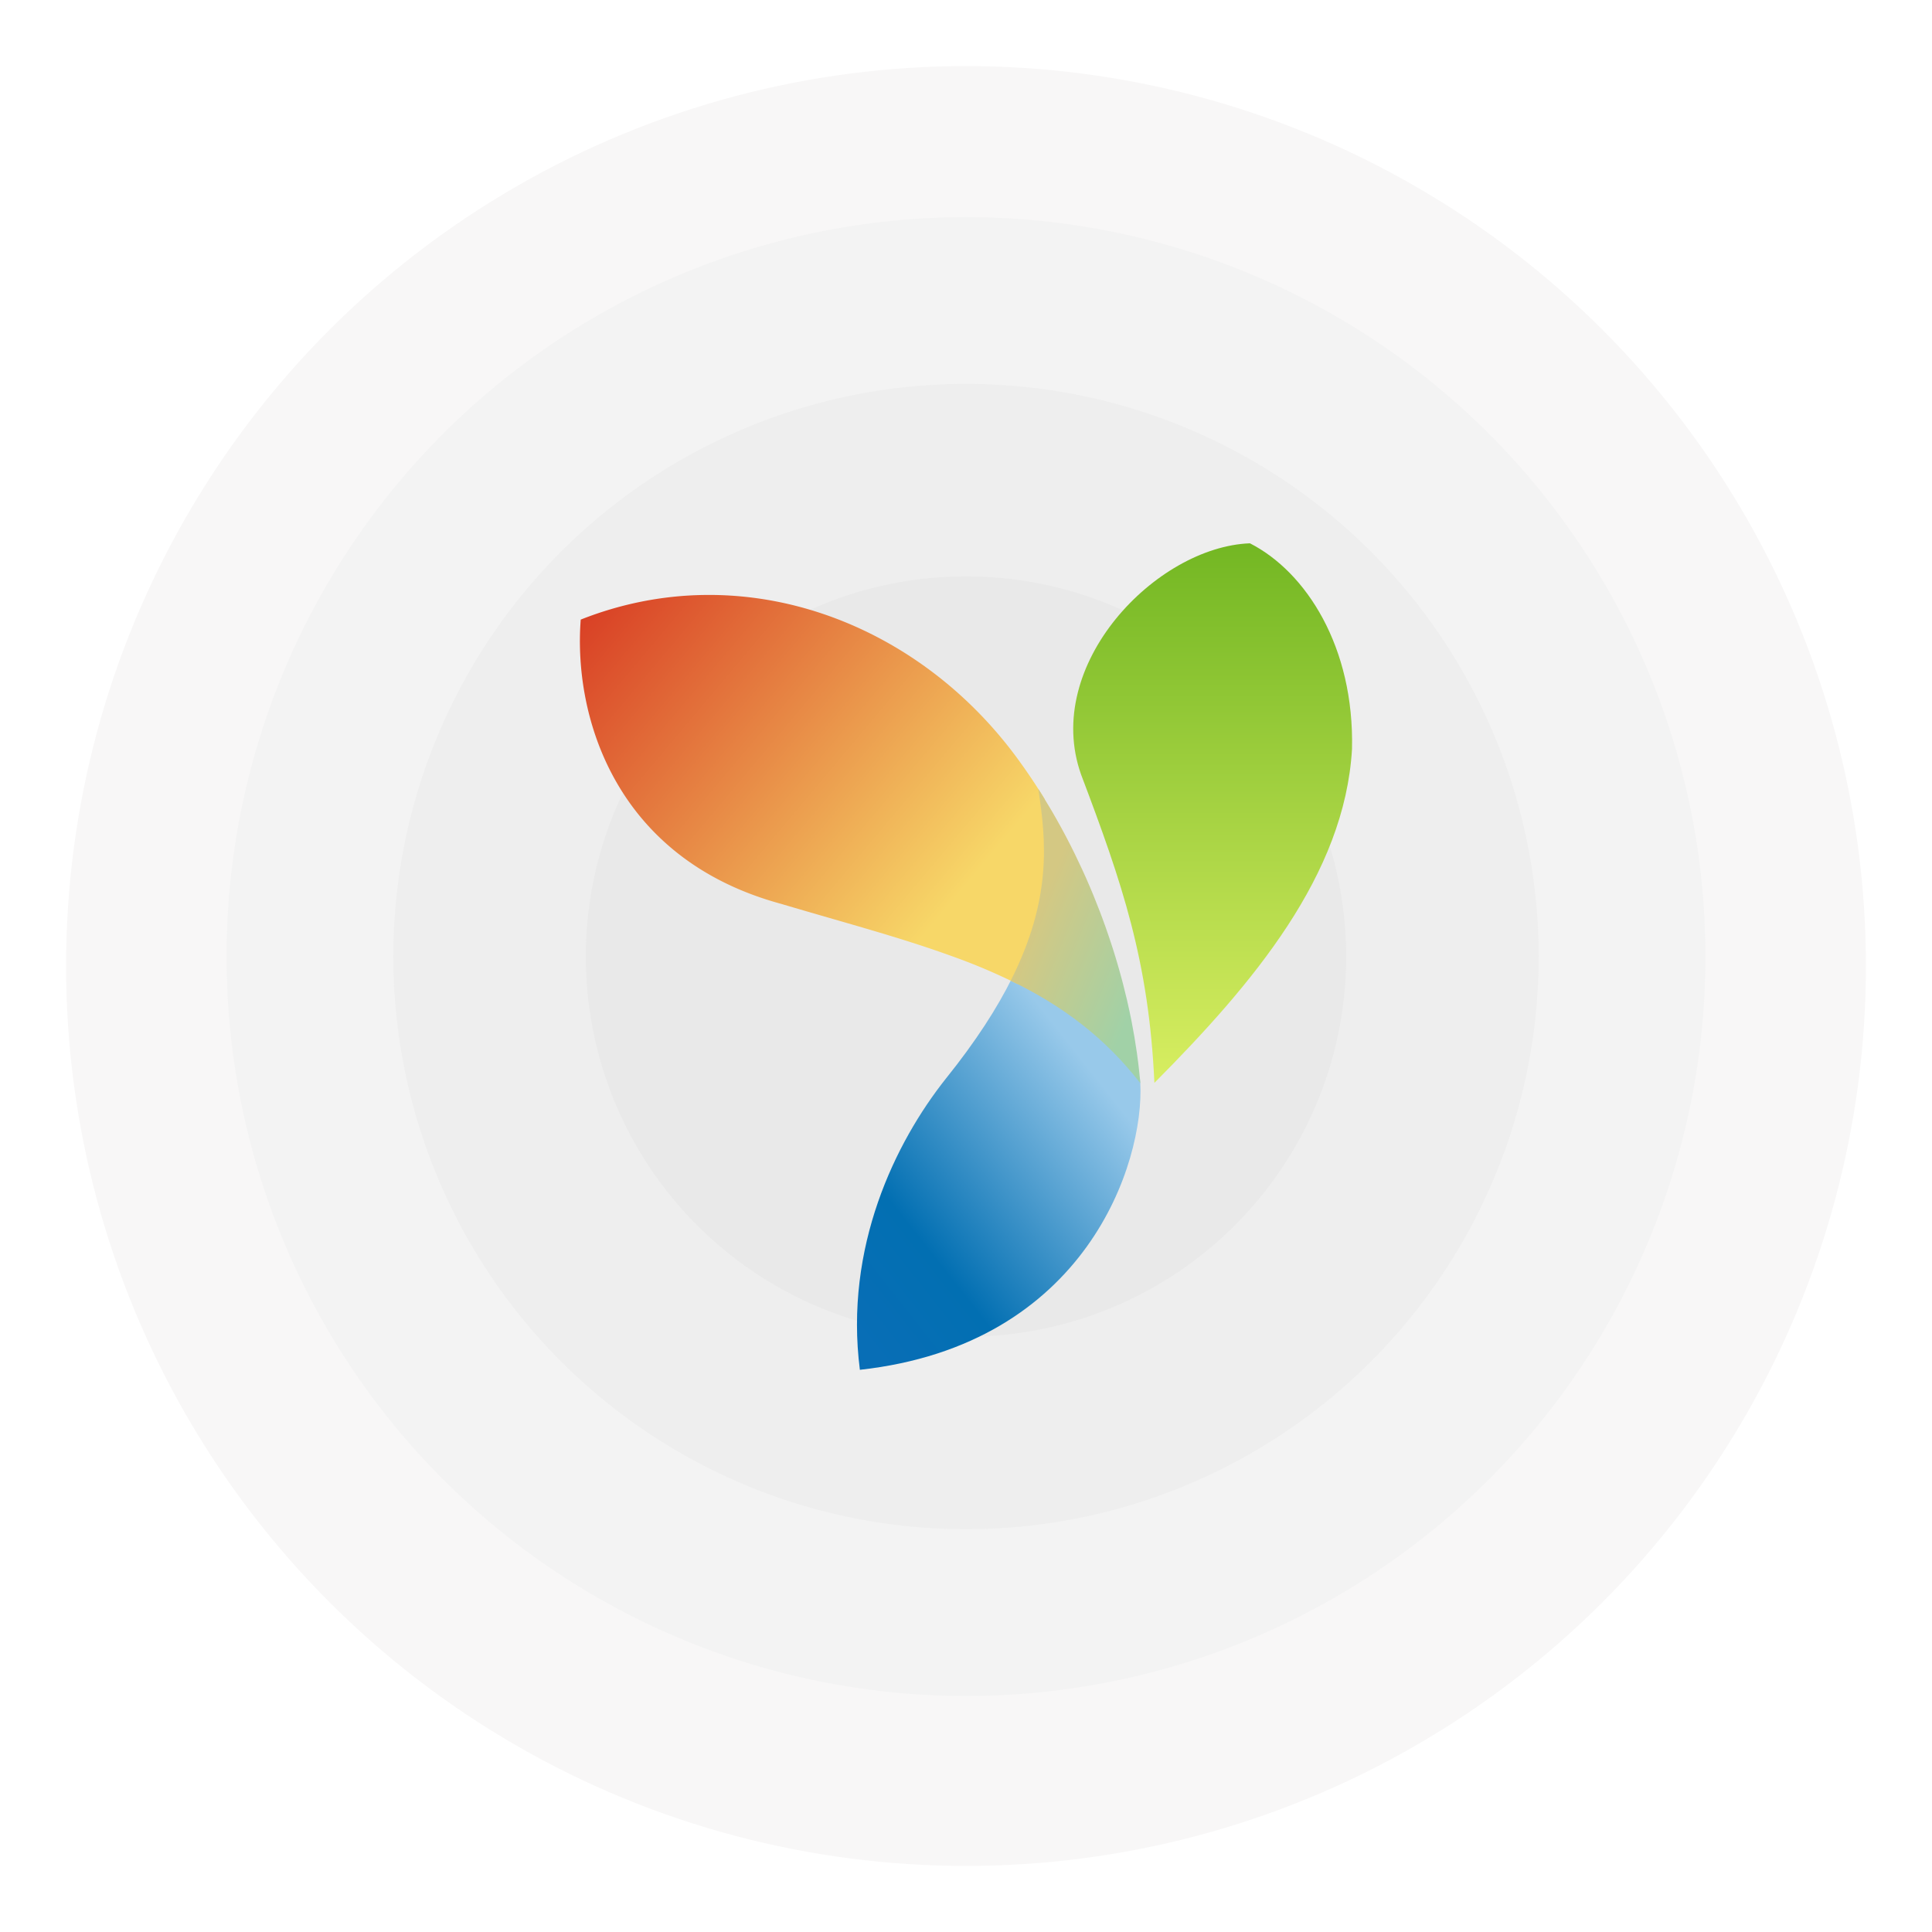
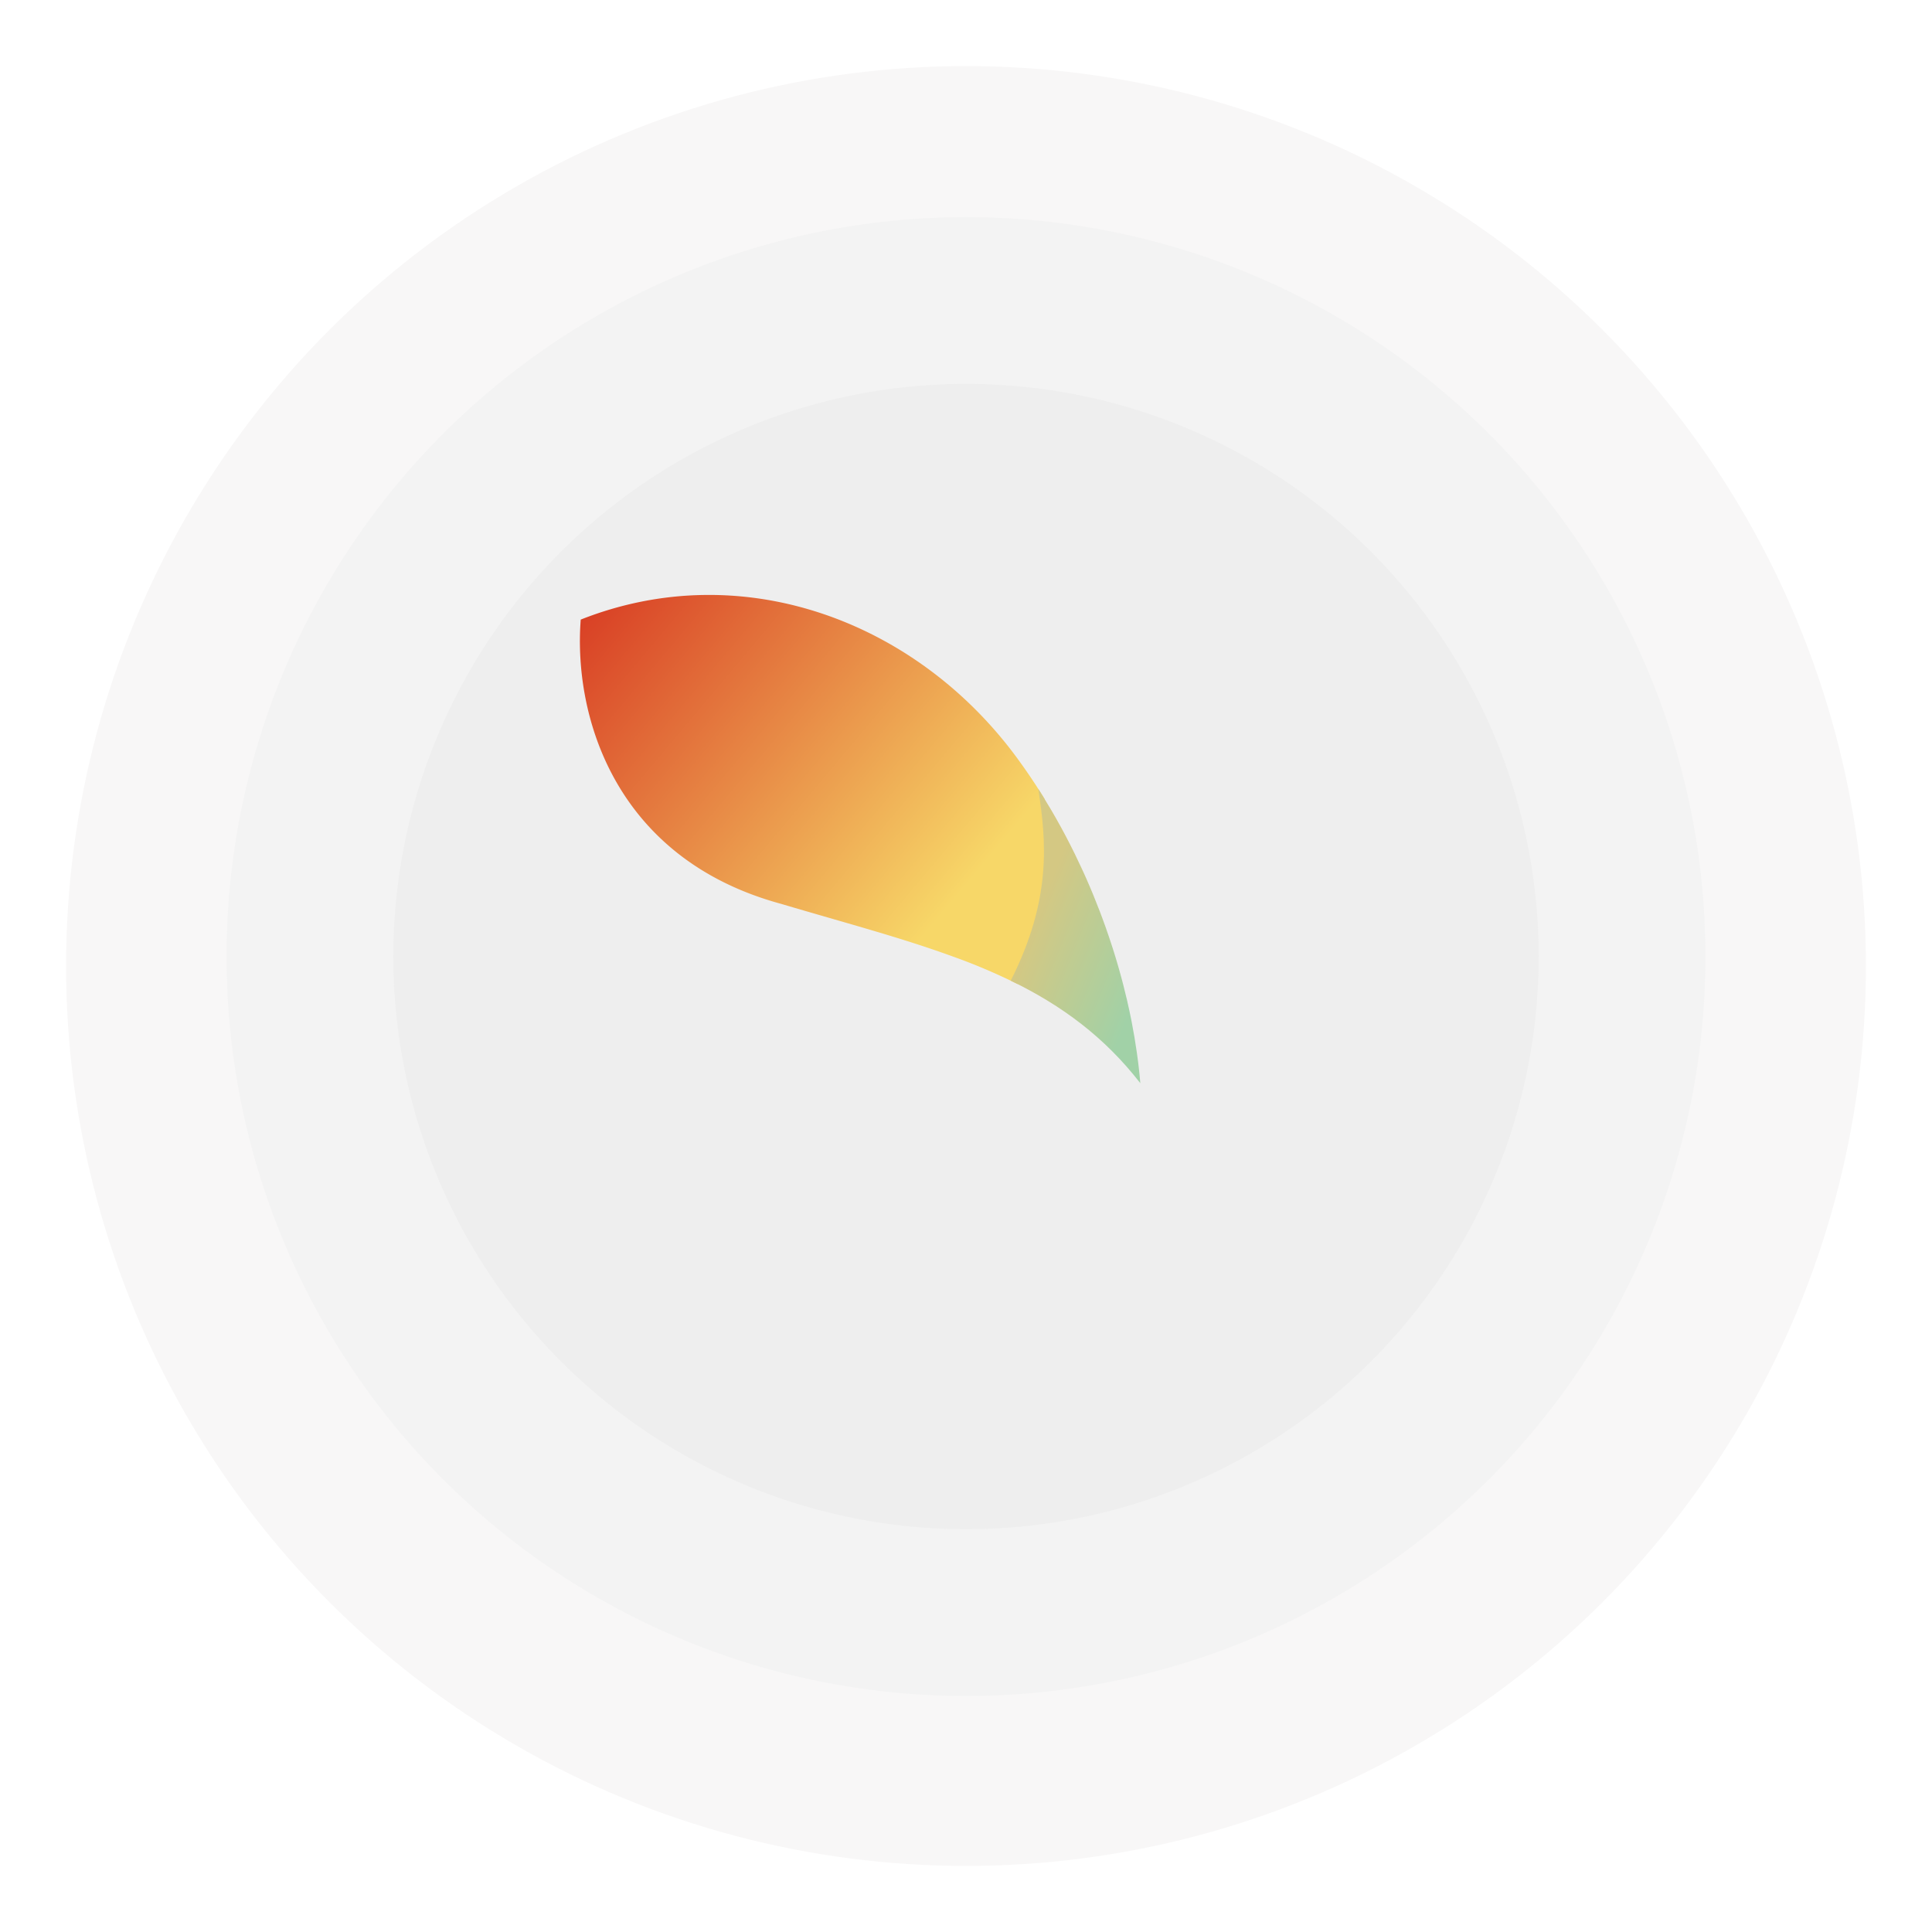
<svg xmlns="http://www.w3.org/2000/svg" width="614" height="614" viewBox="0 0 614 614">
  <defs>
    <filter id="Ellipse_489" x="0" y="0" width="614" height="614" filterUnits="userSpaceOnUse">
      <feOffset dy="3" input="SourceAlpha" />
      <feGaussianBlur stdDeviation="7" result="blur" />
      <feFlood flood-color="#ffcfcf" flood-opacity="0.012" />
      <feComposite operator="in" in2="blur" />
      <feComposite in="SourceGraphic" />
    </filter>
    <linearGradient id="linear-gradient" x1="0.5" x2="0.5" y2="1" gradientUnits="objectBoundingBox">
      <stop offset="0" stop-color="#73b723" />
      <stop offset="1" stop-color="#d8ee61" />
    </linearGradient>
    <linearGradient id="linear-gradient-2" x1="0.849" y1="0.263" x2="0.136" y2="1" gradientUnits="objectBoundingBox">
      <stop offset="0" stop-color="#98c9ea" />
      <stop offset="0.689" stop-color="#026fb2" />
      <stop offset="1" stop-color="#086eb6" />
    </linearGradient>
    <linearGradient id="linear-gradient-3" y1="0.063" x2="0.859" y2="0.699" gradientUnits="objectBoundingBox">
      <stop offset="0" stop-color="#d73721" />
      <stop offset="1" stop-color="#f7d768" />
    </linearGradient>
    <linearGradient id="linear-gradient-4" x1="0.31" y1="0.31" x2="0.868" y2="0.817" gradientUnits="objectBoundingBox">
      <stop offset="0" stop-color="#d4c883" />
      <stop offset="1" stop-color="#a1d1a7" />
    </linearGradient>
  </defs>
  <g id="yii_2" data-name="yii 2" transform="translate(-4121 5044)">
    <g id="Kotlin_2" data-name="Kotlin 2" transform="translate(1485 -625)">
      <g id="magento_2" data-name="magento 2" transform="translate(65 -1543)">
        <g id="django_2" data-name="django 2" transform="translate(-945 -1191)">
          <g id="symfony_2" data-name="symfony 2" transform="translate(-545.879 -694.879)">
            <g id="ruby-on-rails_2" data-name="ruby-on-rails 2" transform="translate(4083 -972)">
              <g id="django_2-2" data-name="django 2">
                <g id="codeigniter_2" data-name="codeigniter 2">
                  <g id="react-native_2" data-name="react-native 2">
                    <g id="laraval_2" data-name="laraval 2">
                      <g transform="matrix(1, 0, 0, 1, -21.12, -18.12)" filter="url(#Ellipse_489)">
                        <circle id="Ellipse_489-2" data-name="Ellipse 489" cx="286" cy="286" r="286" transform="translate(21 18)" fill="#f8f7f7" />
                      </g>
                      <circle id="Ellipse_488" data-name="Ellipse 488" cx="235" cy="235" r="235" transform="translate(50.879 50.879)" fill="#f3f3f3" />
                      <circle id="Ellipse_487" data-name="Ellipse 487" cx="182" cy="182" r="182" transform="translate(103.879 103.879)" fill="#eee" />
-                       <path id="Path_19249" data-name="Path 19249" d="M120.818,0A120.818,120.818,0,1,1,0,120.818,120.818,120.818,0,0,1,120.818,0Z" transform="translate(165.061 165.061)" fill="#e9e9e9" />
                    </g>
                  </g>
                </g>
              </g>
            </g>
          </g>
        </g>
      </g>
    </g>
    <g id="yii" transform="translate(4305.178 -4871.335)">
-       <path id="Path_21" data-name="Path 21" d="M219.515,0c17.864,9.1,33.208,32.991,32.439,65.406-2.335,39.94-31.293,74.361-62.8,106.074-1.764-38.676-10.174-63.323-23.3-97.984C153.452,38.572,189.7,1.122,219.515,0Z" transform="translate(-6.458 0)" fill="url(#linear-gradient)" />
-       <path id="Path_22" data-name="Path 22" d="M120.053,175.807c9.593-11.932,16.392-22.559,21.136-32.159,32.5,16.993,24.832,13.82,40.507,31.925q.079.846.15,1.686c1.3,25.1-17.012,83.139-89.122,91.092-4.991-39,11.236-72.26,27.328-92.544Z" transform="translate(-3.628 -5.683)" fill="url(#linear-gradient-2)" />
      <path id="Path_23" data-name="Path 23" d="M.38,24.924c51.378-20.331,106.674.5,138.6,43.889,3.089,4.2,6.017,8.557,8.779,13.045,4.988,31.843,1.184,49.528-8.525,58.9a187.242,187.242,0,0,0-20.467-8.719c-16.9-6.141-32.506-10.206-54.787-16.8C11.069,100.8-1.979,55.432.38,24.924Z" transform="translate(0 -0.676)" fill="url(#linear-gradient-3)" />
      <path id="Path_24" data-name="Path 24" d="M151.432,81.28c.337.523.67,1.043,1,1.57l.405.65q1.236,1.987,2.43,4.005l.134.225.214.365.195.337.571.98.039.071.773,1.356.024.039q.838,1.481,1.653,2.977l.067.127.6,1.118.016.029.662,1.244.19.365.369.711.451.875.437.849q.666,1.32,1.316,2.64l.111.218q1.168,2.393,2.279,4.813l.564,1.233.055.123.361.8.421.948.237.547.381.876.273.63.575,1.356.039.1.615,1.474.075.179q.983,2.391,1.9,4.793l.06.148.507,1.345.032.074.294.793q.488,1.32.963,2.644l.123.346c.349.986.693,1.979,1.027,2.965l.107.313c.313.928.615,1.856.916,2.783l.147.456.036.107.475,1.5.019.067.441,1.435.44,1.479.012.032.365,1.249.115.405.221.773c.25.891.5,1.78.734,2.672l.179.666.345,1.316.015.064q.631,2.426,1.194,4.848l.036.167.039.17q.738,3.194,1.36,6.364l.04.21q.954,4.874,1.649,9.793l.008.043q.215,1.5.4,2.99l.051.427.167,1.423v0l.142,1.317.048.436.1,1.043.04.42.015.171.127,1.431c-11.35-14.618-24.91-24.693-41.181-32.574,13.131-25.961,11.287-44.459,8.753-60.937" transform="translate(-5.64 -3.216)" fill="url(#linear-gradient-4)" />
    </g>
  </g>
</svg>